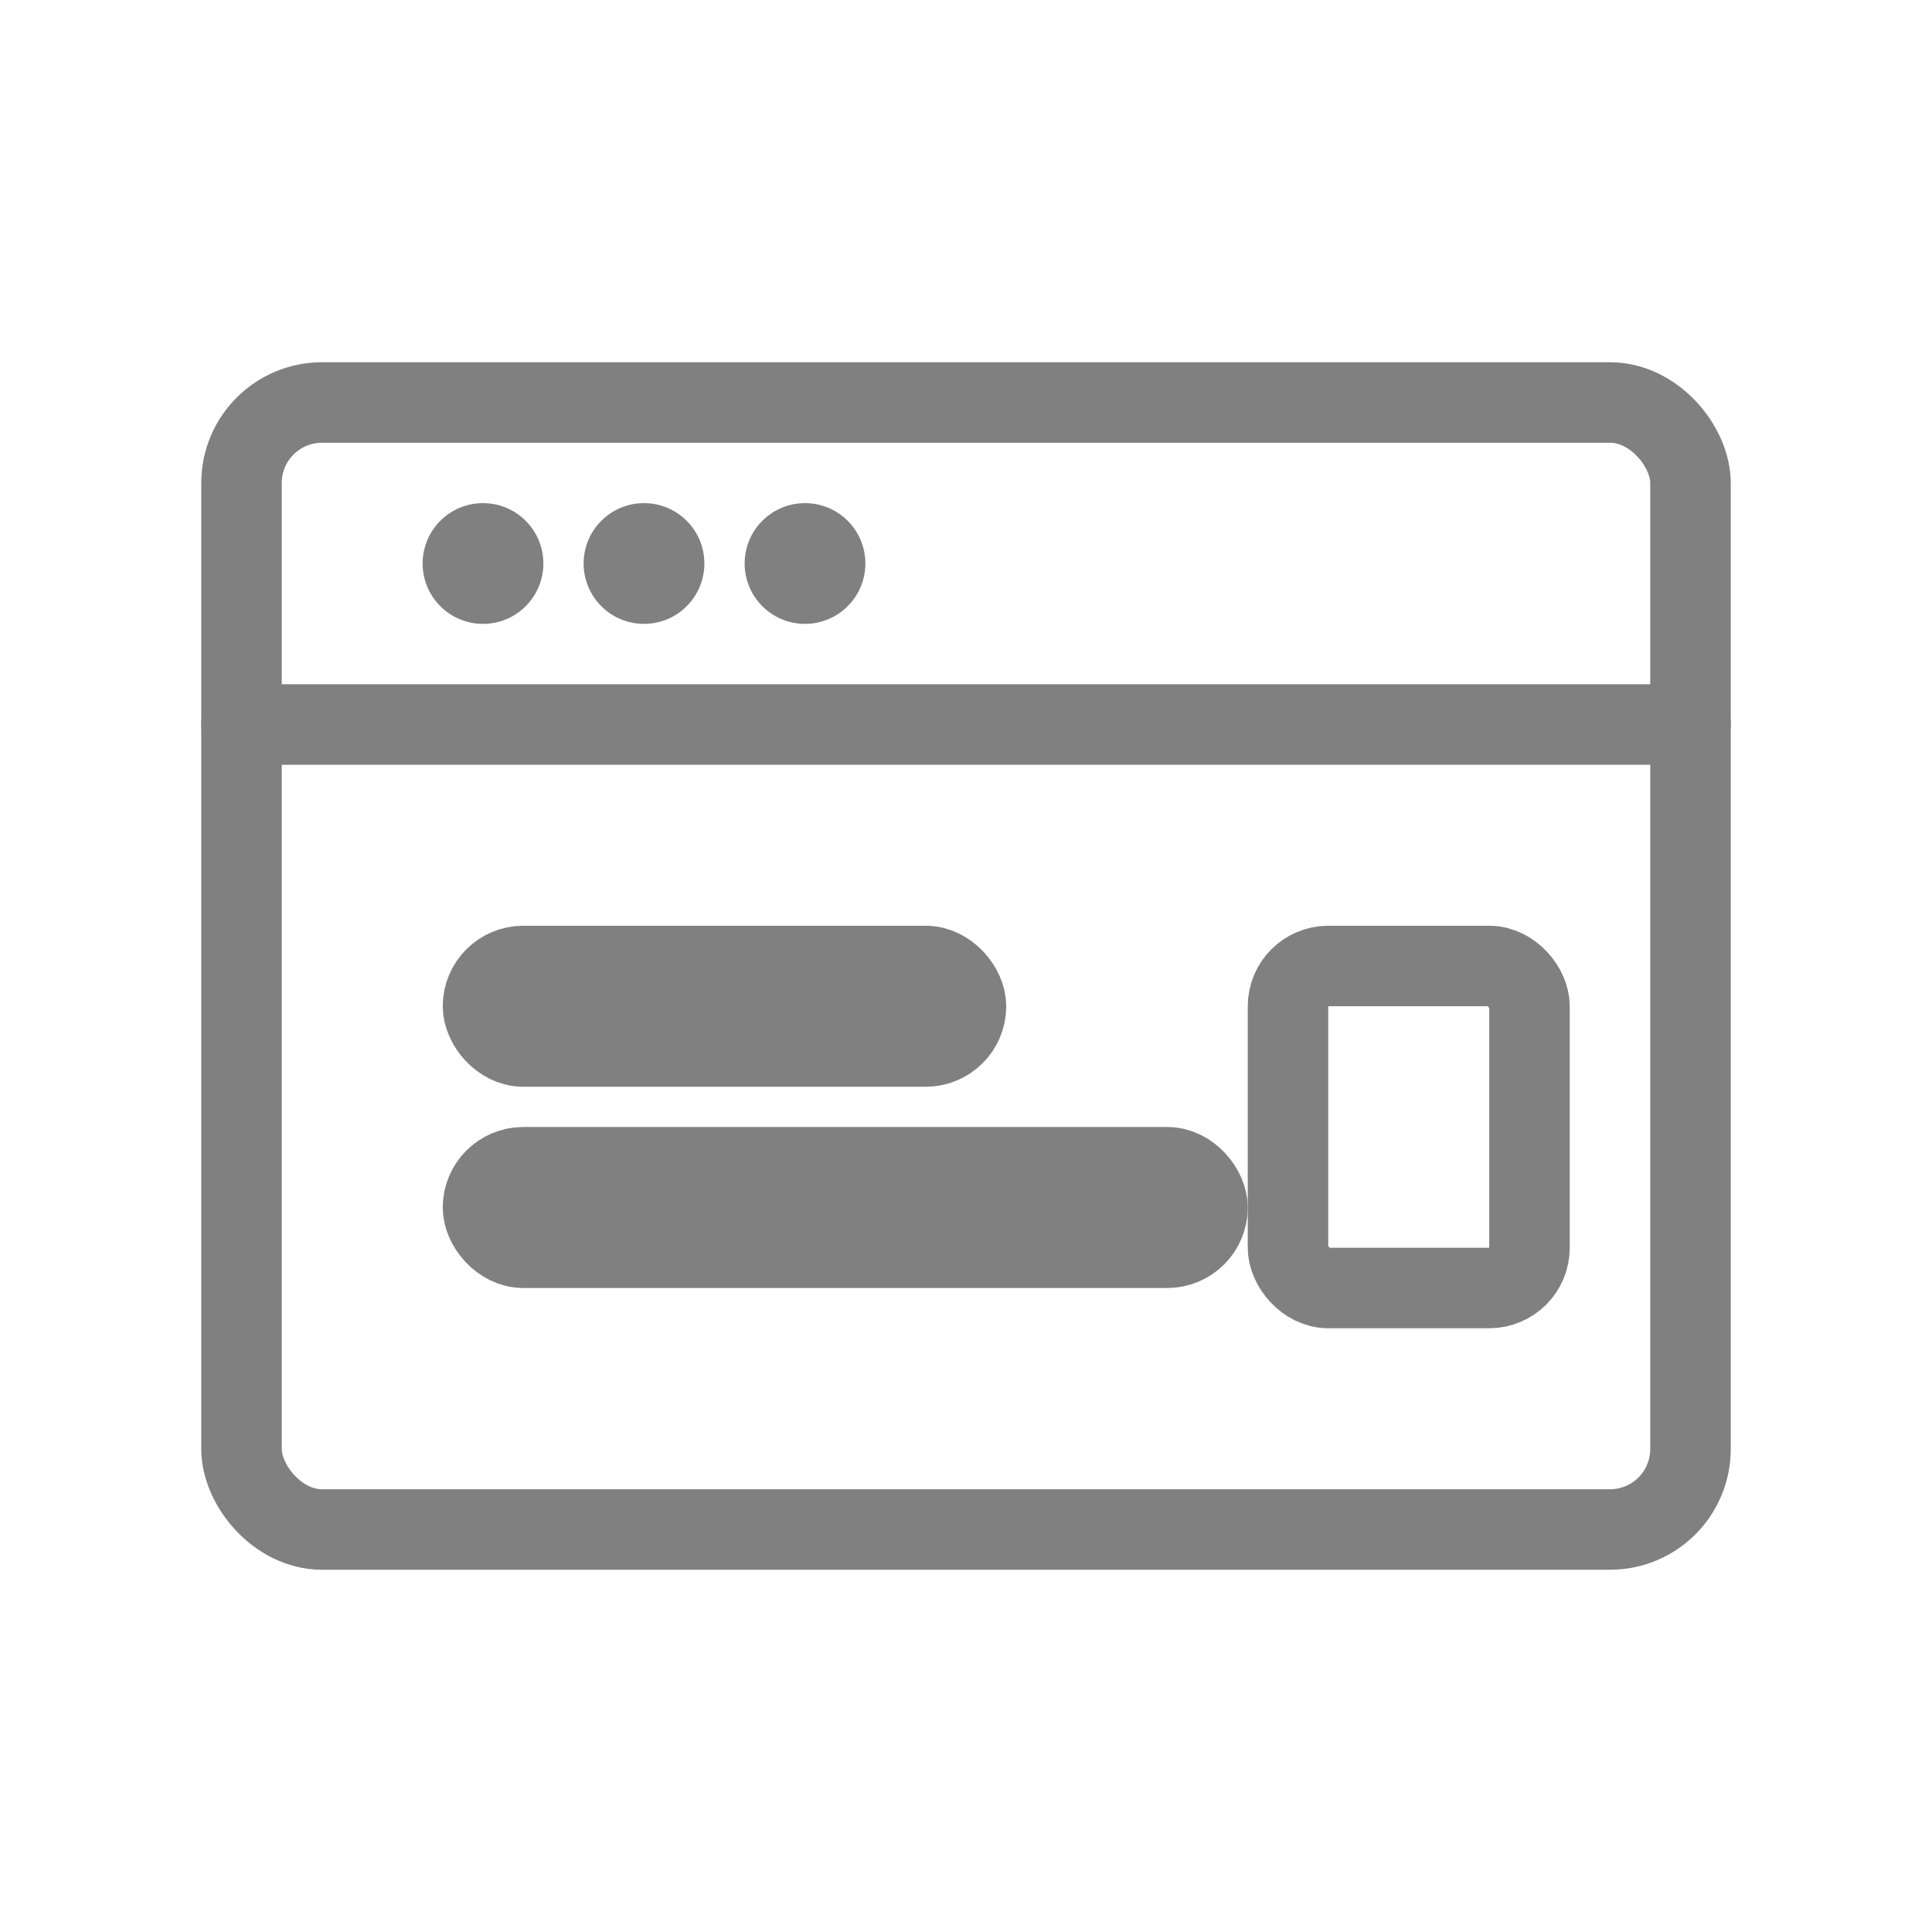
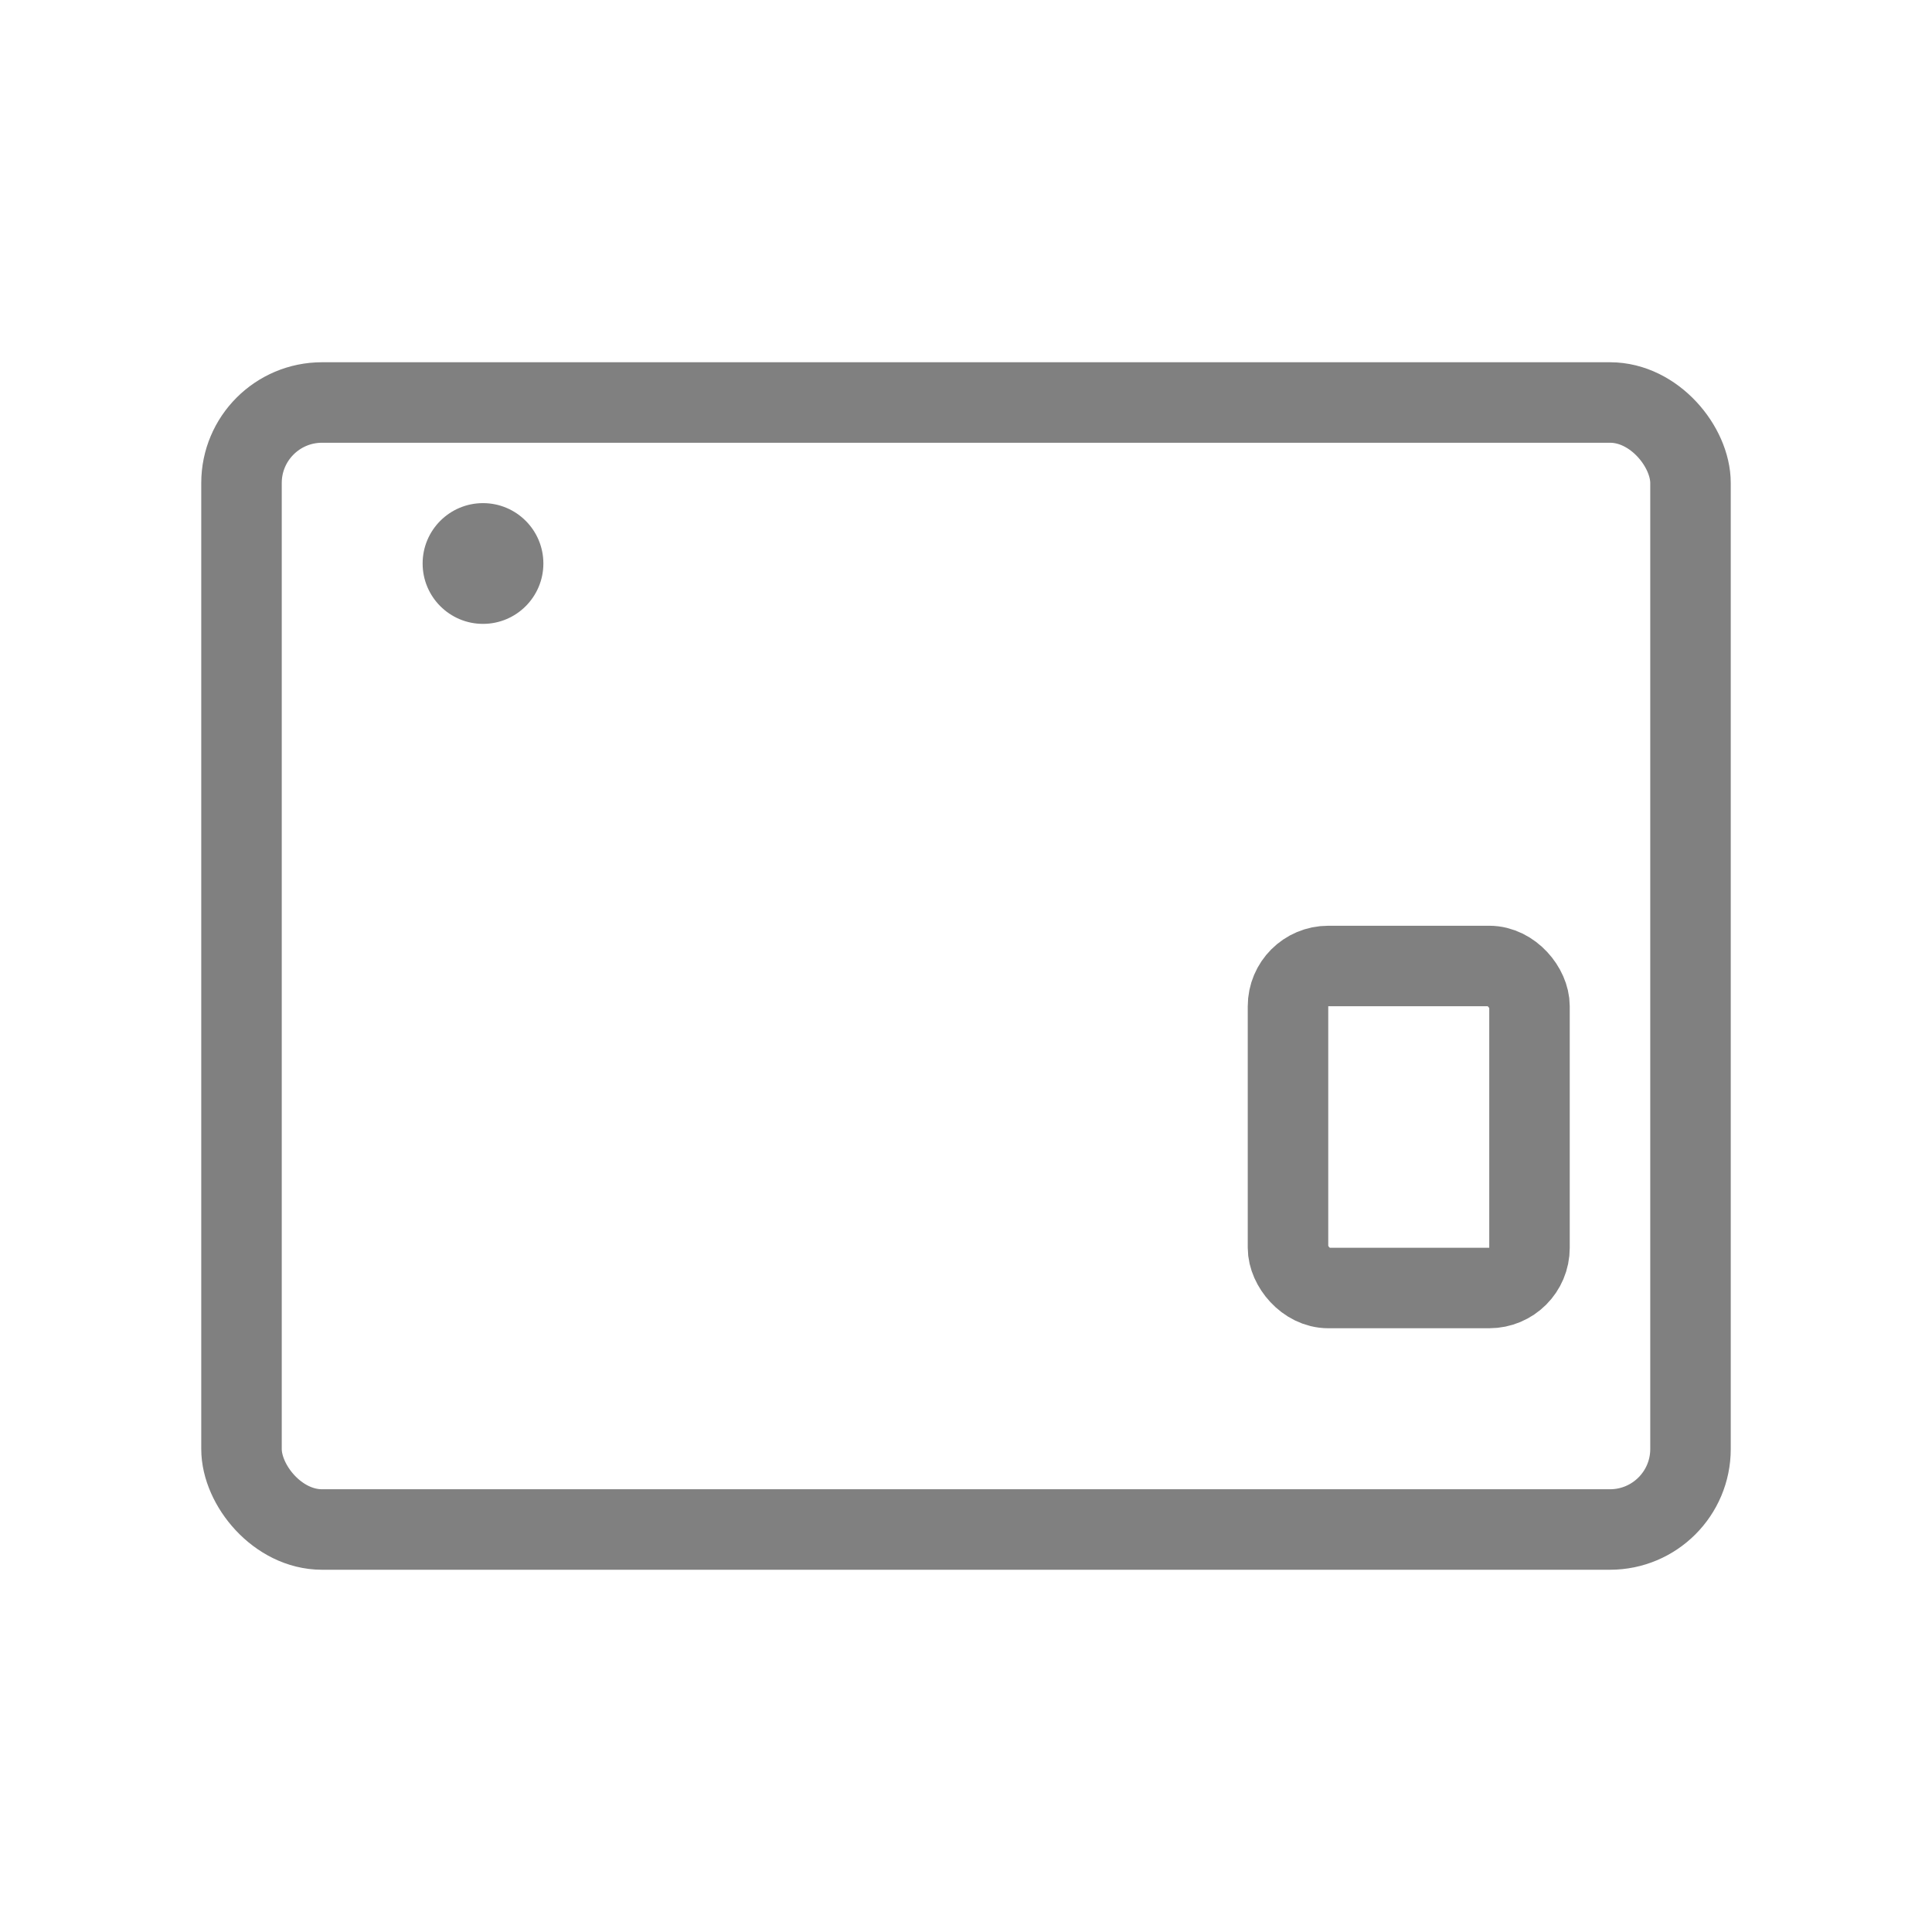
<svg xmlns="http://www.w3.org/2000/svg" viewBox="0 0 48 48">
  <rect x="6" y="10" width="36" height="28" rx="2" fill="none" stroke="gray" stroke-width="2" stroke-linecap="round" stroke-linejoin="round" />
-   <line x1="6" y1="18" x2="42" y2="18" stroke="gray" stroke-width="2" stroke-linecap="round" />
  <circle cx="12" cy="14" r="1.5" fill="gray" />
-   <circle cx="16" cy="14" r="1.5" fill="gray" />
-   <circle cx="20" cy="14" r="1.5" fill="gray" />
-   <rect x="12" y="24" width="12" height="2" rx="1" fill="none" stroke="gray" stroke-width="2" />
-   <rect x="12" y="29" width="18" height="2" rx="1" fill="none" stroke="gray" stroke-width="2" />
  <rect x="32" y="24" width="6" height="8" rx="1" fill="none" stroke="gray" stroke-width="2" />
</svg>